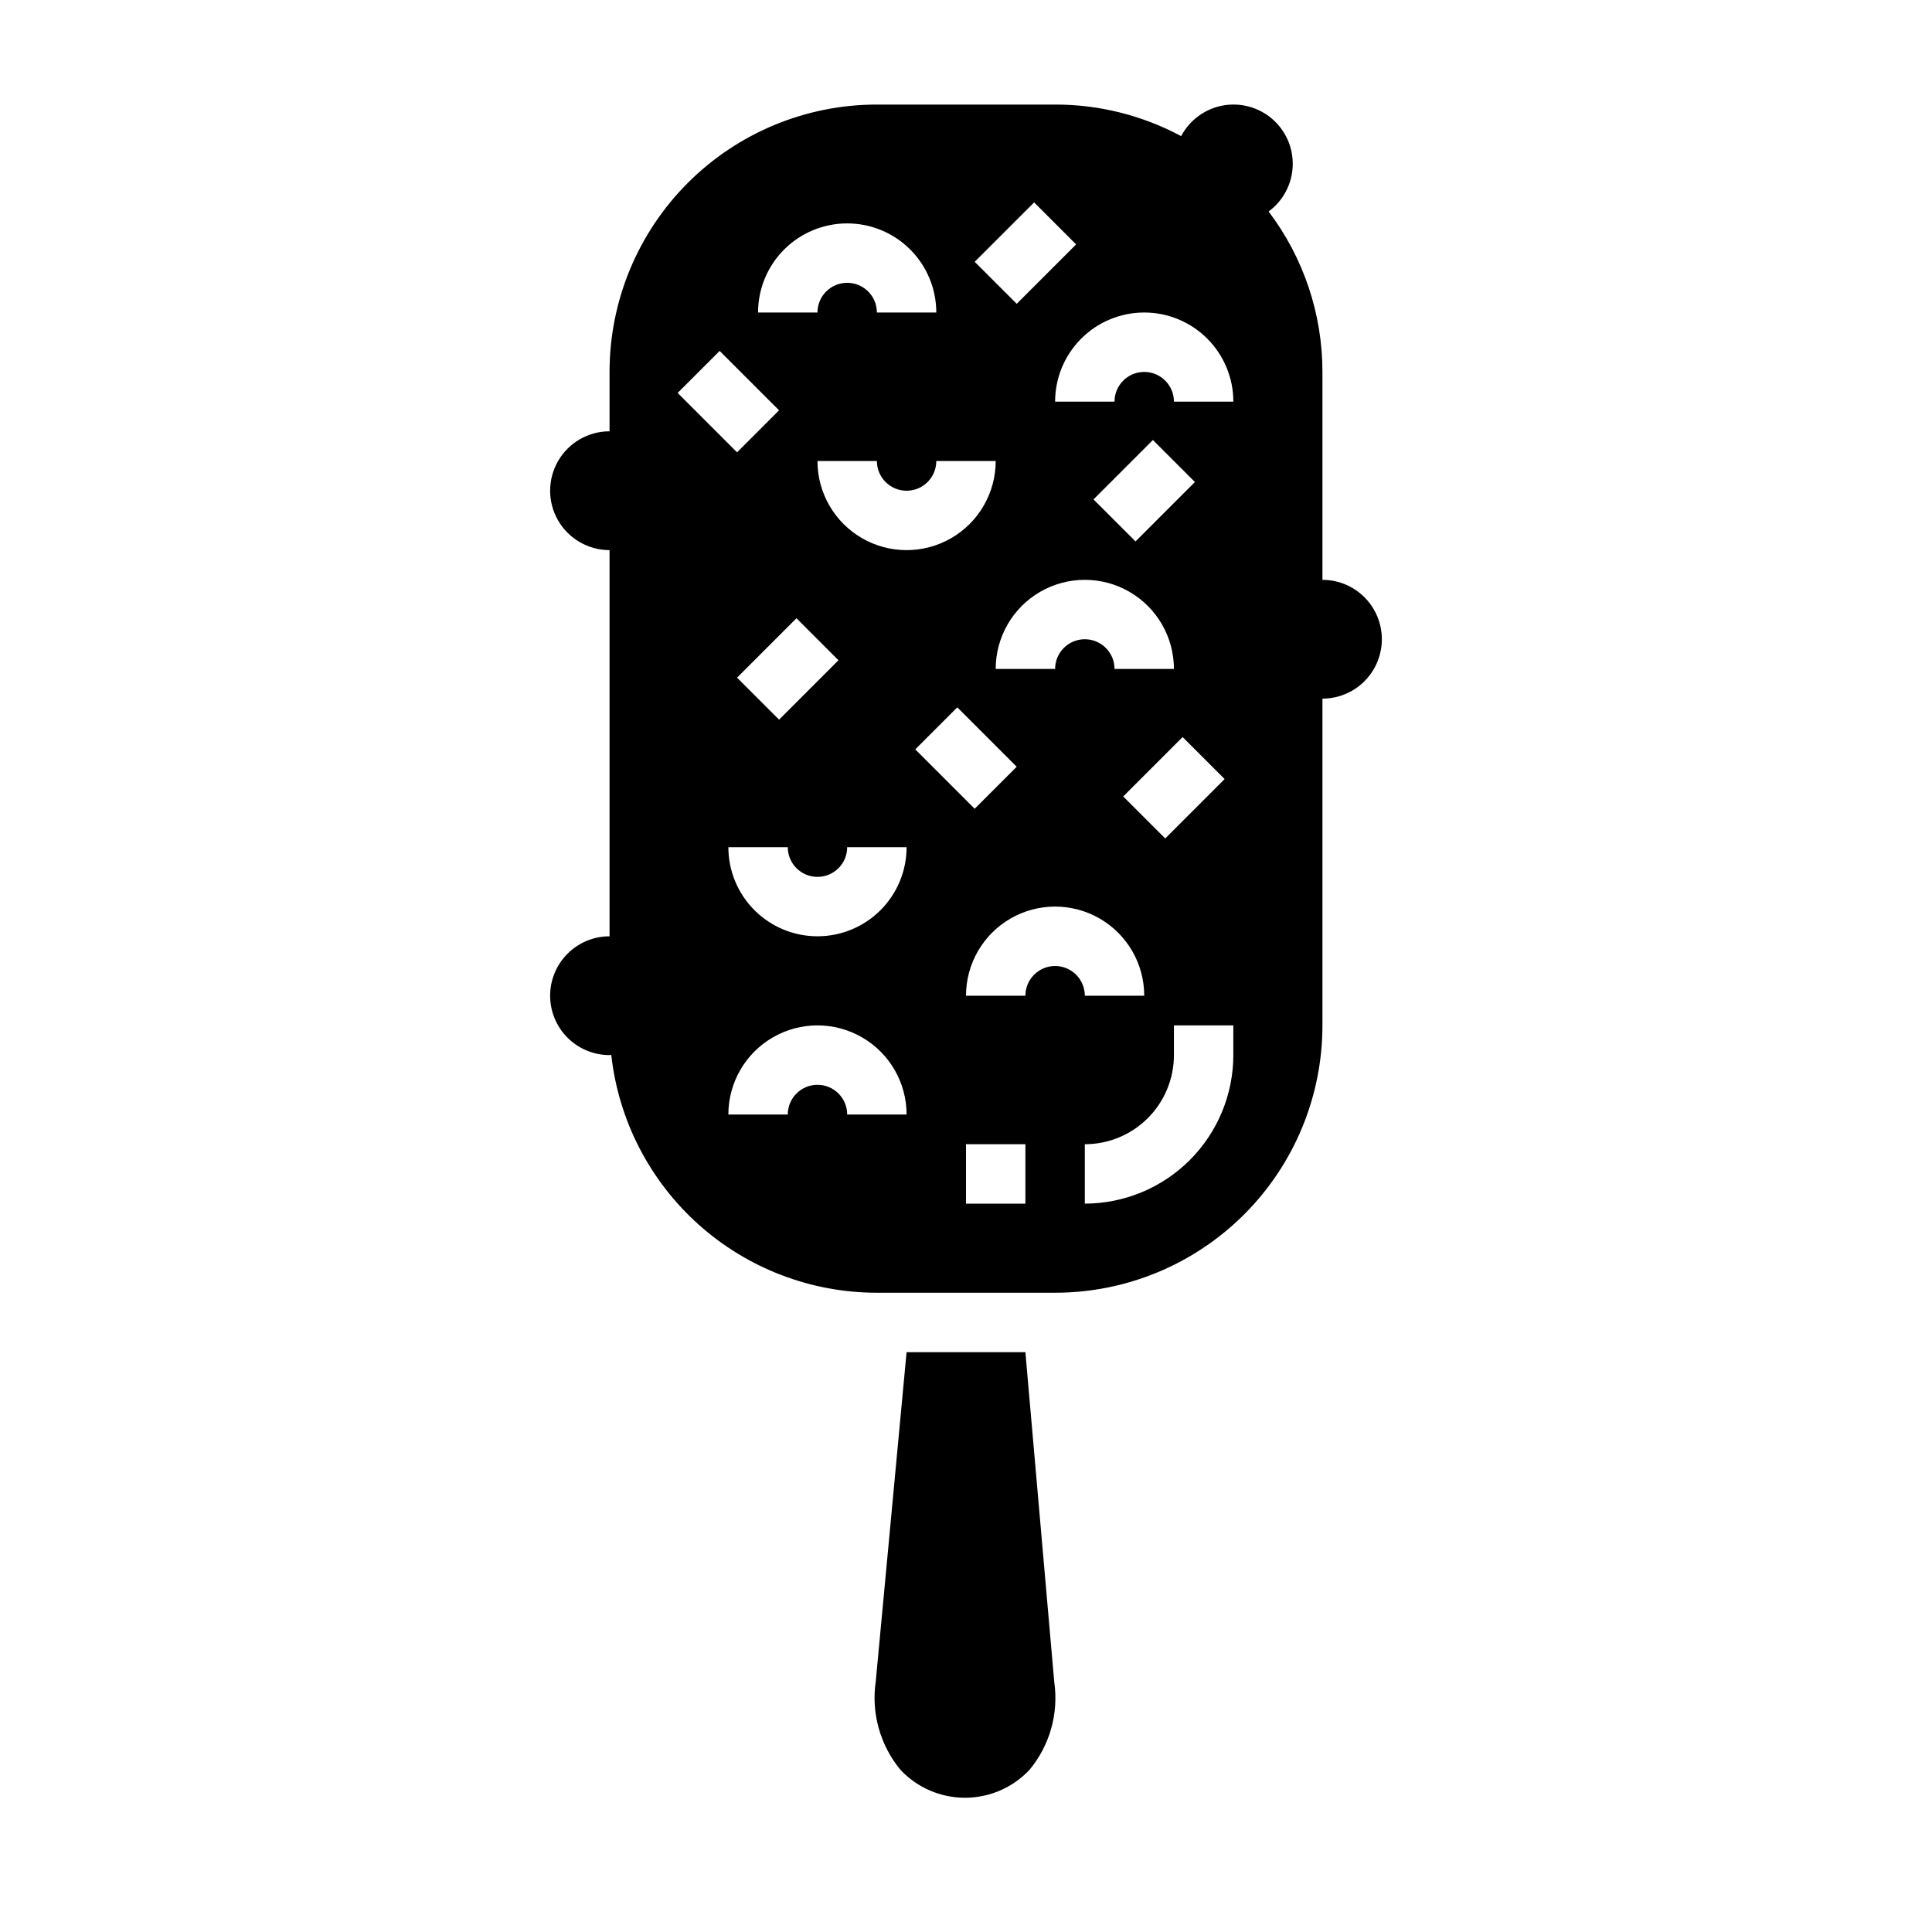
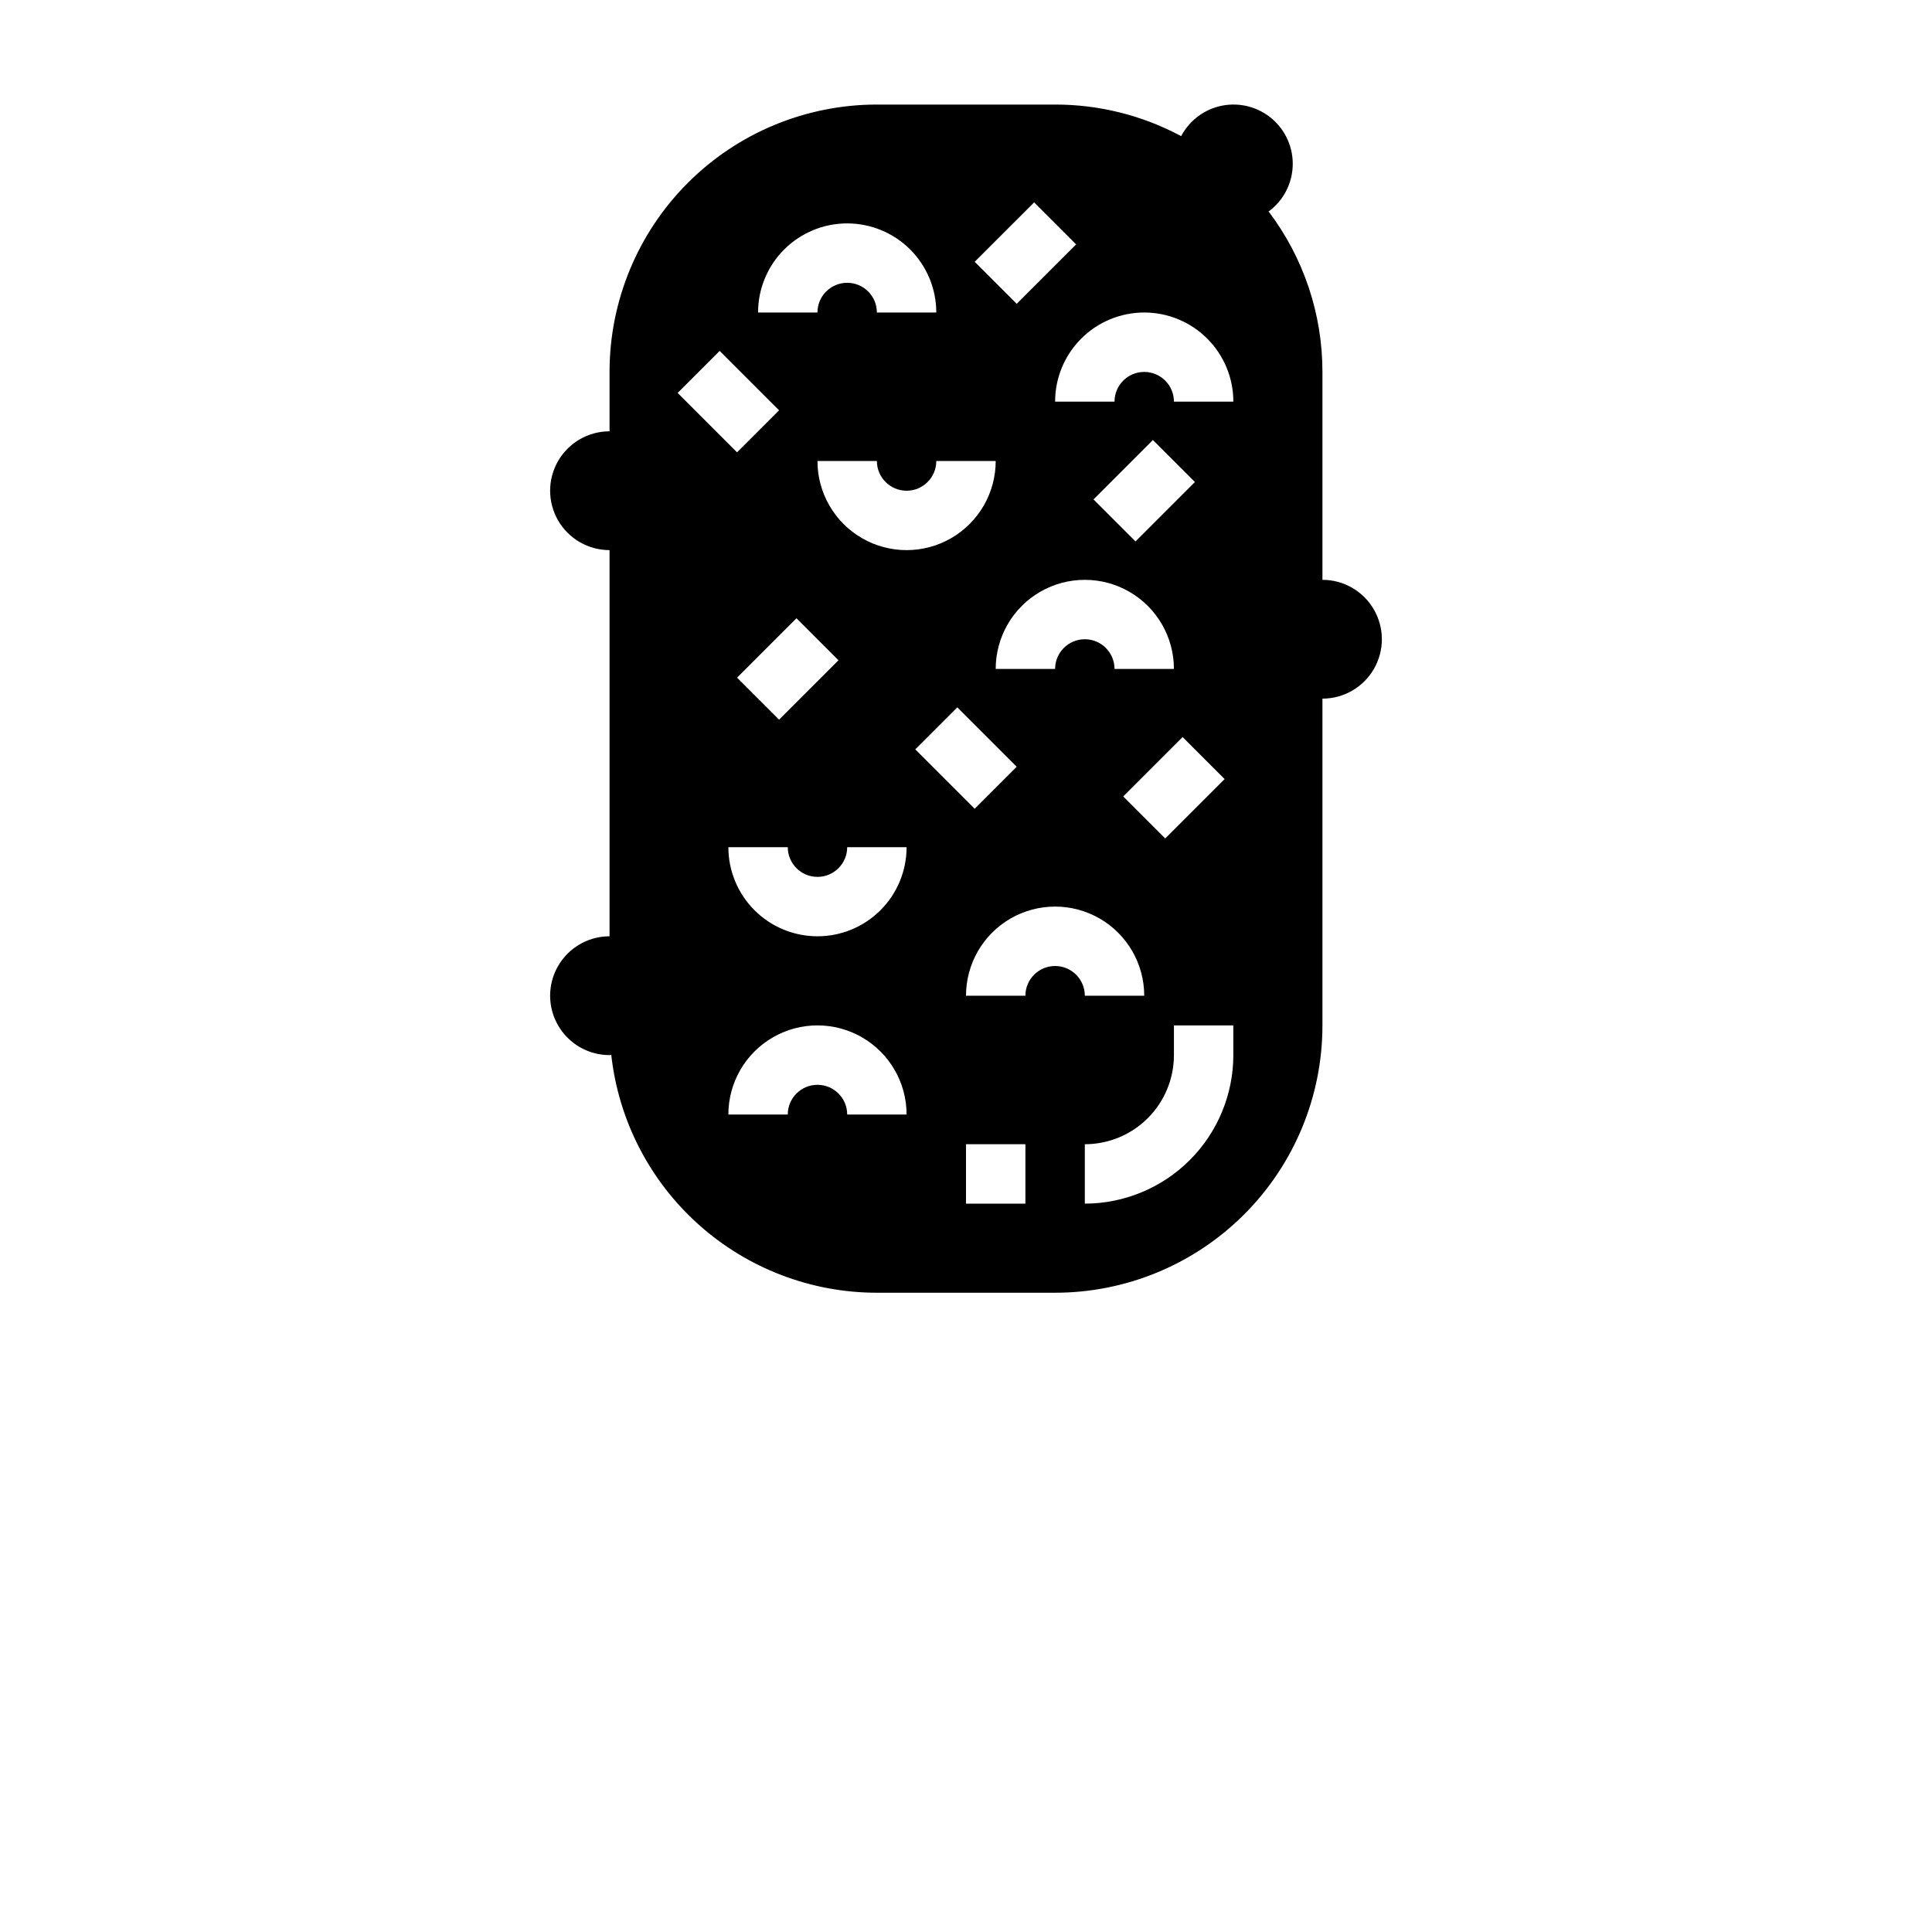
<svg xmlns="http://www.w3.org/2000/svg" fill="#000000" width="800px" height="800px" version="1.1" viewBox="144 144 512 512">
  <g>
-     <path d="m415.74 502.34h-31.488l-8.164 87.199c-1.246 8.406 1.137 16.945 6.551 23.496 4.434 4.715 10.617 7.387 17.09 7.387 6.473 0 12.656-2.672 17.09-7.387 5.375-6.469 7.766-14.91 6.574-23.238z" />
    <path d="m289.79 407.87c0 4.176 1.66 8.18 4.613 11.133s6.957 4.609 11.133 4.609c0.156 0 0.301-0.039 0.457-0.047 1.922 17.324 10.168 33.332 23.156 44.961 12.984 11.625 29.805 18.059 47.234 18.062h47.23c18.793 0 36.812-7.465 50.098-20.75 13.289-13.285 20.75-31.309 20.75-50.098v-86.594c5.625 0 10.824-3 13.637-7.871s2.812-10.871 0-15.742-8.012-7.871-13.637-7.871v-55.105c0.008-15.348-5-30.273-14.262-42.508 3.852-2.836 6.199-7.266 6.383-12.043 0.184-4.777-1.82-9.375-5.441-12.496-3.621-3.117-8.465-4.418-13.16-3.531-4.699 0.891-8.734 3.871-10.965 8.098-10.27-5.508-21.746-8.383-33.402-8.367h-47.23c-18.789 0-36.812 7.465-50.098 20.75-13.285 13.285-20.75 31.309-20.75 50.098v15.742c-5.625 0-10.824 3.004-13.637 7.875-2.812 4.871-2.812 10.871 0 15.742 2.812 4.871 8.012 7.871 13.637 7.871v102.34c-4.176 0-8.18 1.66-11.133 4.613s-4.613 6.957-4.613 11.133zm78.719 31.488h0.004c0-4.348-3.527-7.871-7.875-7.871-4.348 0-7.871 3.523-7.871 7.871h-15.742c0-8.438 4.5-16.234 11.809-20.453 7.305-4.219 16.309-4.219 23.613 0 7.309 4.219 11.809 12.016 11.809 20.453zm-7.871-47.23v-0.004c-6.262 0-12.27-2.488-16.699-6.914-4.426-4.43-6.914-10.438-6.914-16.699h15.742c0 4.348 3.523 7.871 7.871 7.871 4.348 0 7.875-3.523 7.875-7.871h15.742c0 6.262-2.488 12.27-6.918 16.699-4.426 4.426-10.434 6.914-16.699 6.914zm-21.309-68.543 15.742-15.742 11.133 11.133-15.742 15.742zm21.309-57.41h15.746c0 4.348 3.523 7.871 7.871 7.871s7.871-3.523 7.871-7.871h15.746c0 8.434-4.5 16.23-11.809 20.449s-16.309 4.219-23.617 0c-7.305-4.219-11.809-12.016-11.809-20.449zm84.285 21.309-11.133-11.133 15.742-15.742 11.133 11.133zm23.617 62.977-15.742 15.742-11.133-11.133 15.742-15.742zm-13.438-29.184h-15.742c0-4.348-3.523-7.871-7.871-7.871-4.348 0-7.875 3.523-7.875 7.871h-15.742c0-8.438 4.5-16.234 11.809-20.453 7.305-4.215 16.309-4.215 23.613 0 7.309 4.219 11.809 12.016 11.809 20.453zm-57.41 10.18 15.742 15.742-11.133 11.133-15.742-15.742zm18.051 131.52h-15.742v-15.746h15.742zm7.871-62.977c-4.348 0-7.871 3.523-7.871 7.871h-15.742c0-8.438 4.5-16.234 11.805-20.453 7.309-4.219 16.312-4.219 23.617 0 7.309 4.219 11.809 12.016 11.809 20.453h-15.742c0-2.09-0.832-4.09-2.309-5.566-1.477-1.477-3.477-2.305-5.566-2.305zm47.23 23.617 0.004-0.004c-0.012 10.438-4.164 20.441-11.543 27.82-7.379 7.379-17.383 11.527-27.816 11.543v-15.746c6.262 0 12.27-2.488 16.699-6.918 4.426-4.426 6.914-10.434 6.914-16.699v-7.871h15.742zm-23.613-196.8c6.262 0 12.27 2.488 16.699 6.918 4.43 4.43 6.918 10.438 6.918 16.699h-15.746c0-4.348-3.523-7.871-7.871-7.871-4.348 0-7.871 3.523-7.871 7.871h-15.746c0-6.262 2.488-12.27 6.918-16.699 4.43-4.43 10.438-6.918 16.699-6.918zm-29.18-29.18 11.133 11.133-15.742 15.742-11.137-11.133zm-49.539 5.566c6.262 0 12.27 2.488 16.699 6.914 4.426 4.43 6.914 10.438 6.914 16.699h-15.742c0-4.348-3.523-7.871-7.871-7.871-4.348 0-7.875 3.523-7.875 7.871h-15.742c0-6.262 2.488-12.27 6.918-16.699 4.426-4.426 10.434-6.914 16.699-6.914zm-33.793 33.793 15.742 15.742-11.133 11.133-15.742-15.742z" />
  </g>
</svg>